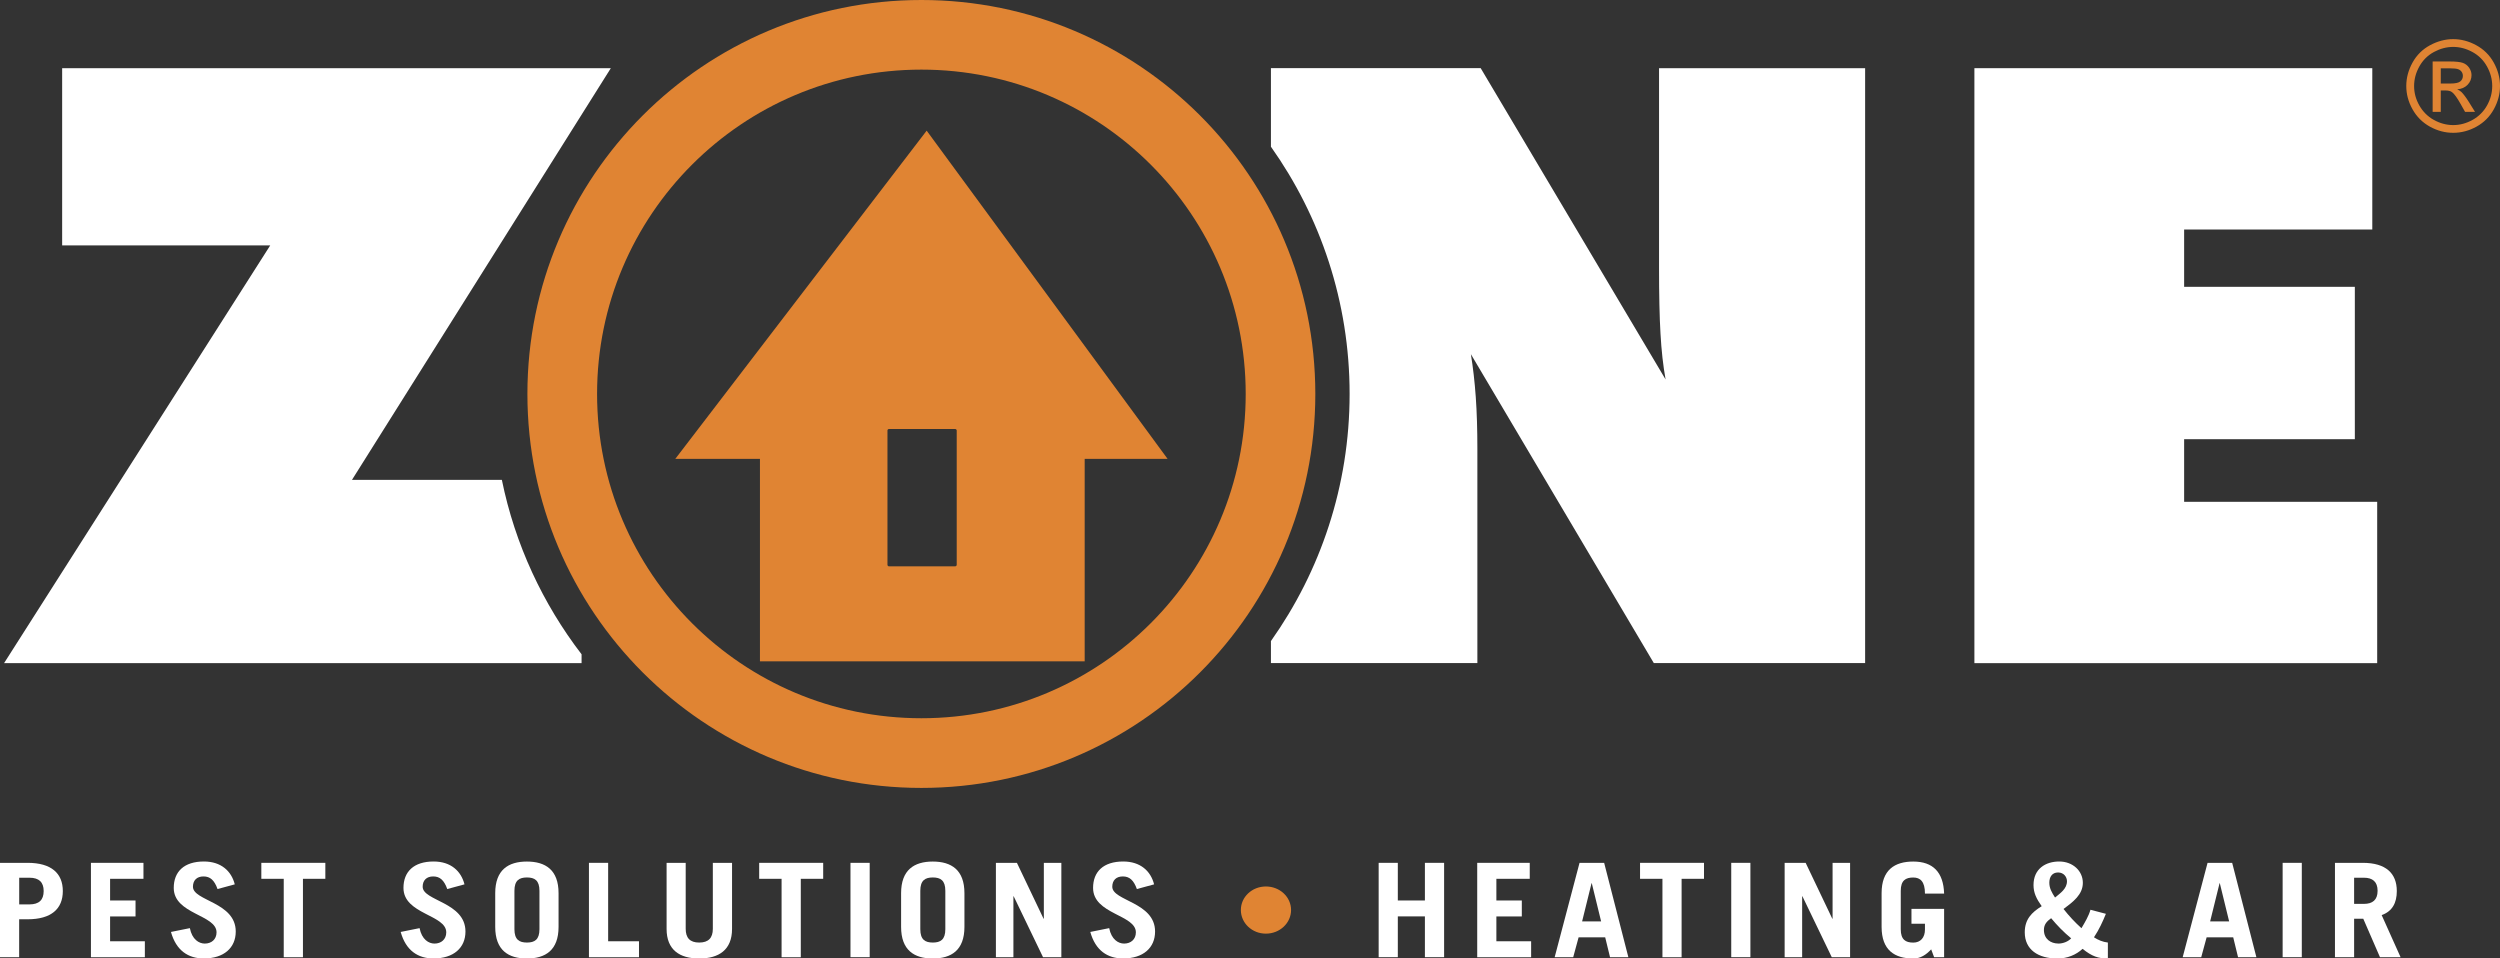
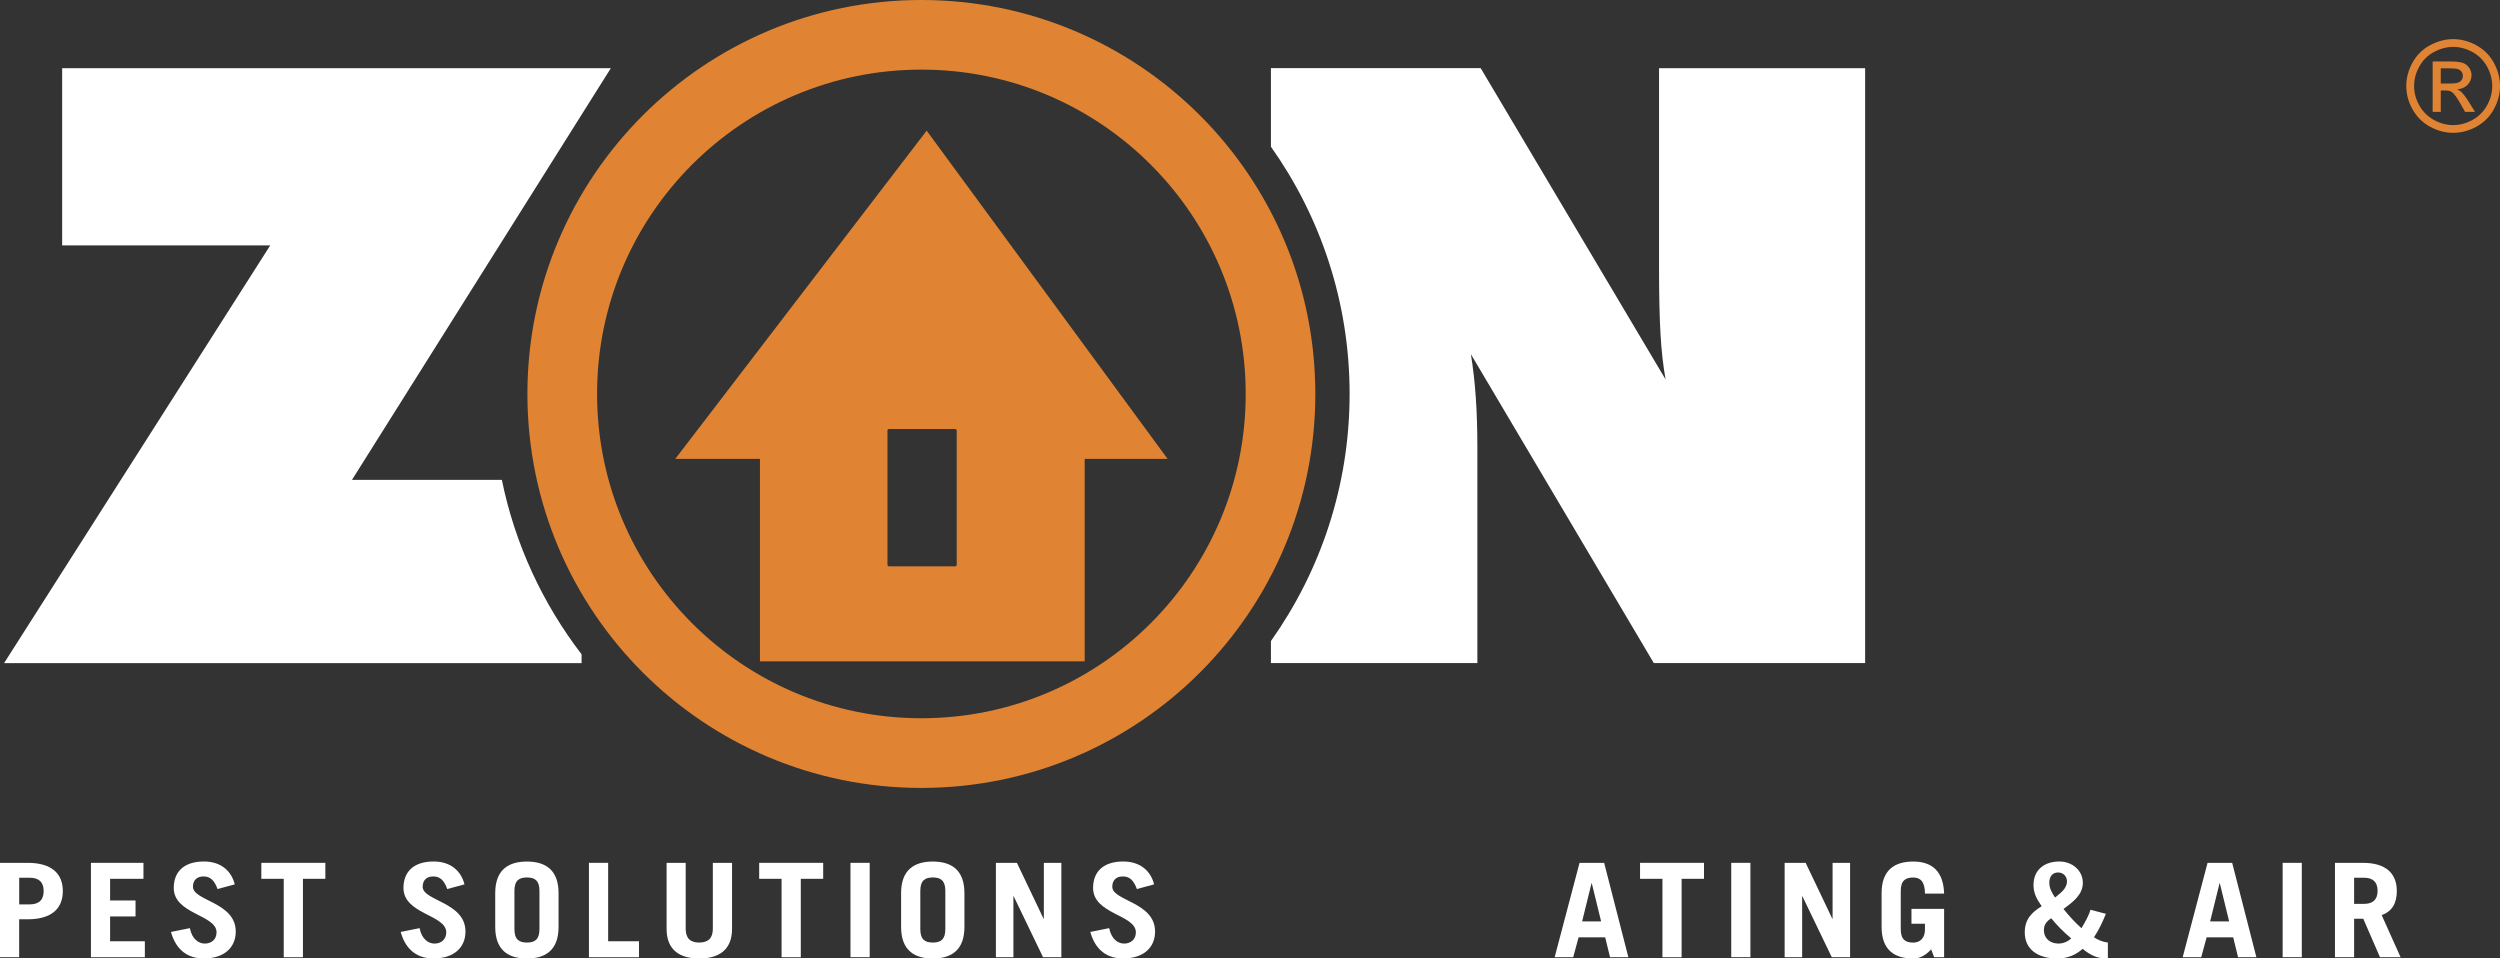
<svg xmlns="http://www.w3.org/2000/svg" id="Layer_2" data-name="Layer 2" viewBox="0 0 485.49 186.13">
  <rect x="0" y="0" width="485.49" height="186.13" fill="#333333" stroke="none" />
  <defs>
    <style>
      .cls-1 {
        fill-rule: evenodd;
      }

      .cls-1, .cls-2 {
        fill: #e08433;
      }

      .cls-1, .cls-2, .cls-3 {
        stroke-width: 0px;
      }

      .cls-3 {
        fill: #fff;
      }
    </style>
  </defs>
  <g id="Layer_1-2" data-name="Layer 1">
    <path class="cls-1" d="m179.95,25.38l-48.81,63.73h16.44v39.32h63.06v-39.32h16.1l-46.78-63.73Zm5.84,84.31c0,.14-.14.29-.29.29h-12.88c-.14,0-.28-.14-.28-.29v-26.1c0-.14.14-.28.28-.28h12.88c.14,0,.29.14.29.28v26.1Z" />
    <path class="cls-1" d="m178.93,0c-42.25,0-76.51,34.25-76.51,76.5s34.25,76.51,76.51,76.51,76.5-34.25,76.5-76.51S221.18,0,178.93,0Zm0,139.48c-34.78,0-62.98-28.2-62.98-62.98s28.2-62.98,62.98-62.98,62.98,28.2,62.98,62.98-28.2,62.98-62.98,62.98Z" />
    <path class="cls-3" d="m322.18,13.24v38.75c0,5.26.09,9.52.28,12.78.18,3.27.51,6.24.99,8.92l-35.91-60.46h-40.73v15.26c9.61,13.56,15.28,30.12,15.28,48s-5.67,34.44-15.28,48v4.28h40.09v-41.67c0-3.68-.1-7.01-.31-9.99-.21-2.97-.53-5.75-.95-8.33l35.52,59.98h41.04V13.24h-40.02Z" />
-     <polygon class="cls-3" points="383.42 128.78 383.42 13.24 460.69 13.24 460.69 44.57 424.15 44.57 424.15 55.7 457.3 55.7 457.3 85.29 424.15 85.29 424.15 97.45 461.64 97.45 461.64 128.78 383.42 128.78" />
    <path class="cls-3" d="m68.35,93.19L118.62,13.24H12.07v34.41h40.41L.79,128.78h112.15v-1.72c-7.52-9.8-12.92-21.32-15.48-33.87h-29.12Z" />
    <path class="cls-3" d="m0,185.88v-18.32h5.37c4.59,0,6.83,2.03,6.83,5.48s-2.24,5.48-6.83,5.48h-1.65v7.36H0Zm3.73-10.25h2c1.84,0,2.75-.86,2.75-2.59s-.92-2.59-2.75-2.59h-2v5.18Z" />
    <path class="cls-3" d="m17.66,185.88v-18.32h10.2v3.1h-6.48v4.21h4.94v3.1h-4.94v4.82h6.75v3.1h-10.47Z" />
    <path class="cls-3" d="m42.25,172.66c-.62-1.73-1.43-2.46-2.73-2.46s-2.05.76-2.05,2c0,2.77,8.31,2.97,8.31,8.7,0,3.15-2.29,5.23-6.21,5.23-3.02,0-5.37-1.55-6.37-5.15l3.67-.74c.43,2.21,1.78,3,2.89,3,1.3,0,2.29-.81,2.29-2.18,0-3.45-8.31-3.5-8.31-8.63,0-3.15,2-5.13,5.86-5.13,3.32,0,5.34,1.85,5.99,4.44l-3.35.91Z" />
    <path class="cls-3" d="m63.18,167.56v3.1h-4.35v15.23h-3.73v-15.23h-4.35v-3.1h12.42Z" />
    <path class="cls-3" d="m86.86,172.66c-.62-1.73-1.43-2.46-2.73-2.46s-2.05.76-2.05,2c0,2.77,8.31,2.97,8.31,8.7,0,3.15-2.29,5.23-6.21,5.23-3.02,0-5.37-1.55-6.37-5.15l3.67-.74c.43,2.21,1.78,3,2.89,3,1.3,0,2.29-.81,2.29-2.18,0-3.45-8.31-3.5-8.31-8.63,0-3.15,2-5.13,5.86-5.13,3.32,0,5.34,1.85,5.99,4.44l-3.35.91Z" />
    <path class="cls-3" d="m96.17,173.45c0-4.52,2.54-6.14,6.15-6.14s6.15,1.62,6.15,6.14v6.55c0,4.52-2.54,6.14-6.15,6.14s-6.15-1.62-6.15-6.14v-6.55Zm3.73,7c0,2.03.94,2.59,2.43,2.59s2.43-.56,2.43-2.59v-7.46c0-2.03-.94-2.59-2.43-2.59s-2.43.56-2.43,2.59v7.46Z" />
    <path class="cls-3" d="m114.37,185.88v-18.32h3.73v15.23h5.99v3.1h-9.72Z" />
    <path class="cls-3" d="m133.16,167.56v12.81c0,1.75.81,2.67,2.62,2.67s2.65-.91,2.65-2.67v-12.81h3.73v12.84c0,4.04-2.54,5.74-6.37,5.74s-6.34-1.7-6.34-5.74v-12.84h3.73Z" />
    <path class="cls-3" d="m159.86,167.56v3.1h-4.35v15.23h-3.73v-15.23h-4.35v-3.1h12.42Z" />
    <path class="cls-3" d="m165.16,185.88v-18.32h3.73v18.32h-3.73Z" />
    <path class="cls-3" d="m174.99,173.45c0-4.52,2.54-6.14,6.15-6.14s6.15,1.62,6.15,6.14v6.55c0,4.52-2.54,6.14-6.15,6.14s-6.15-1.62-6.15-6.14v-6.55Zm3.73,7c0,2.03.94,2.59,2.43,2.59s2.43-.56,2.43-2.59v-7.46c0-2.03-.94-2.59-2.43-2.59s-2.43.56-2.43,2.59v7.46Z" />
    <path class="cls-3" d="m193.4,185.88v-18.32h4.08l5.18,10.86h.05v-10.86h3.4v18.32h-3.56l-5.7-11.83h-.05v11.83h-3.4Z" />
    <path class="cls-3" d="m220.78,172.66c-.62-1.73-1.43-2.46-2.73-2.46s-2.05.76-2.05,2c0,2.77,8.31,2.97,8.31,8.7,0,3.15-2.29,5.23-6.21,5.23-3.02,0-5.37-1.55-6.37-5.15l3.67-.74c.43,2.21,1.78,3,2.89,3,1.3,0,2.29-.81,2.29-2.18,0-3.45-8.31-3.5-8.31-8.63,0-3.15,2-5.13,5.86-5.13,3.32,0,5.34,1.85,5.99,4.44l-3.35.91Z" />
-     <path class="cls-2" d="m245.83,172.15c2.7,0,4.89,2.03,4.89,4.57s-2.19,4.59-4.89,4.59-4.86-2.06-4.86-4.59,2.16-4.57,4.86-4.57Z" />
-     <path class="cls-3" d="m267.73,185.88v-18.32h3.72v7.31h5.26v-7.31h3.73v18.32h-3.73v-7.92h-5.26v7.92h-3.72Z" />
-     <path class="cls-3" d="m286.87,185.88v-18.32h10.2v3.1h-6.48v4.21h4.94v3.1h-4.94v4.82h6.75v3.1h-10.47Z" />
    <path class="cls-3" d="m301.91,185.88l4.83-18.32h4.78l4.7,18.32h-3.56l-.94-3.86h-5.16l-1.05,3.86h-3.59Zm5.32-6.95h3.7l-1.81-7.41h-.05l-1.83,7.41Z" />
    <path class="cls-3" d="m330.91,167.56v3.1h-4.35v15.23h-3.72v-15.23h-4.35v-3.1h12.42Z" />
    <path class="cls-3" d="m336.2,185.88v-18.32h3.72v18.32h-3.72Z" />
    <path class="cls-3" d="m346.57,185.88v-18.32h4.08l5.18,10.86h.05v-10.86h3.4v18.32h-3.56l-5.7-11.83h-.05v11.83h-3.4Z" />
    <path class="cls-3" d="m375.03,184.36c-1,1.07-2.08,1.78-3.48,1.78-3.62,0-6.15-1.62-6.15-6.14v-6.55c0-4.52,2.54-6.14,6.15-6.14,3.81,0,5.86,2.06,5.99,6.22h-3.72c0-2.36-.92-3.12-2.27-3.12-1.48,0-2.43.56-2.43,2.59v7.46c0,2.03.95,2.59,2.43,2.59,1.4,0,2.27-.96,2.27-2.54v-1.12h-2.62v-2.89h6.34v9.39h-1.94l-.57-1.52Z" />
    <path class="cls-3" d="m408.96,177.45c-.62,1.52-1.32,3.07-2.32,4.57.78.51,1.7.91,2.7,1.02v3.1c-1.86,0-3.08-.41-4.91-1.88-1.27,1.17-2.97,1.88-4.89,1.88-3.75,0-6.34-1.73-6.34-5.08,0-2.54,1.35-3.88,3.29-5.08-1.03-1.45-1.59-2.59-1.59-4.11,0-3.15,2.35-4.57,4.99-4.57s4.59,1.83,4.59,4.14-1.94,3.73-3.75,5.08c1.05,1.34,2.21,2.59,3.48,3.73.7-1.19,1.38-2.31,1.75-3.58l3,.79Zm-9.26,5.79c1,0,1.97-.43,2.51-1.02-1.48-1.22-2.75-2.54-3.89-3.91-.84.61-1.4,1.22-1.4,2.28,0,1.78,1.35,2.64,2.78,2.64Zm-1.73-11.83c0,1.07.46,1.88,1.11,2.89,1.03-.86,2.32-1.7,2.32-3.17,0-.79-.59-1.7-1.73-1.7s-1.7.86-1.7,1.98Z" />
    <path class="cls-3" d="m423.87,185.88l4.83-18.32h4.78l4.7,18.32h-3.56l-.94-3.86h-5.16l-1.05,3.86h-3.59Zm5.32-6.95h3.7l-1.81-7.41h-.05l-1.83,7.41Z" />
    <path class="cls-3" d="m443.28,185.88v-18.32h3.72v18.32h-3.72Z" />
    <path class="cls-3" d="m462.18,185.88l-3.24-7.46h-1.78v7.46h-3.72v-18.32h5.4c4.48,0,6.61,2.03,6.61,5.48,0,2.28-.86,3.93-2.94,4.67l3.67,8.17h-4Zm-5.02-10.35h1.92c1.65,0,2.64-.76,2.64-2.54s-1-2.54-2.64-2.54h-1.92v5.08Z" />
    <path class="cls-2" d="m476.4,7.6c1.53,0,3.02.39,4.47,1.18s2.59,1.9,3.4,3.36c.81,1.46,1.22,2.98,1.22,4.56s-.4,3.07-1.2,4.52c-.8,1.45-1.92,2.57-3.36,3.37-1.44.8-2.95,1.2-4.53,1.2s-3.08-.4-4.53-1.2c-1.44-.8-2.56-1.92-3.37-3.37s-1.21-2.95-1.21-4.52.41-3.1,1.22-4.56c.81-1.46,1.95-2.58,3.4-3.36s2.94-1.18,4.47-1.18Zm0,1.51c-1.28,0-2.52.33-3.73.98-1.21.65-2.16,1.59-2.84,2.81-.68,1.22-1.02,2.48-1.02,3.8s.33,2.57,1.01,3.77,1.61,2.14,2.81,2.81c1.21.67,2.46,1.01,3.77,1.01s2.57-.34,3.77-1.01,2.14-1.61,2.81-2.81,1-2.46,1-3.77-.34-2.58-1.02-3.8-1.62-2.15-2.84-2.81c-1.21-.66-2.45-.98-3.72-.98Zm-3.99,12.62v-9.79h3.36c1.15,0,1.98.09,2.5.27.51.18.92.5,1.23.95.31.45.46.93.46,1.43,0,.71-.25,1.34-.76,1.87-.51.53-1.19.83-2.03.89.35.14.62.32.83.52.39.39.88,1.03,1.45,1.94l1.19,1.92h-1.93l-.87-1.54c-.68-1.21-1.23-1.97-1.65-2.28-.29-.23-.71-.34-1.27-.34h-.93v4.16h-1.58Zm1.58-5.51h1.92c.92,0,1.54-.14,1.87-.41.33-.27.5-.63.5-1.08,0-.29-.08-.55-.24-.78-.16-.23-.38-.4-.67-.51-.29-.11-.81-.17-1.58-.17h-1.8v2.95Z" />
  </g>
</svg>